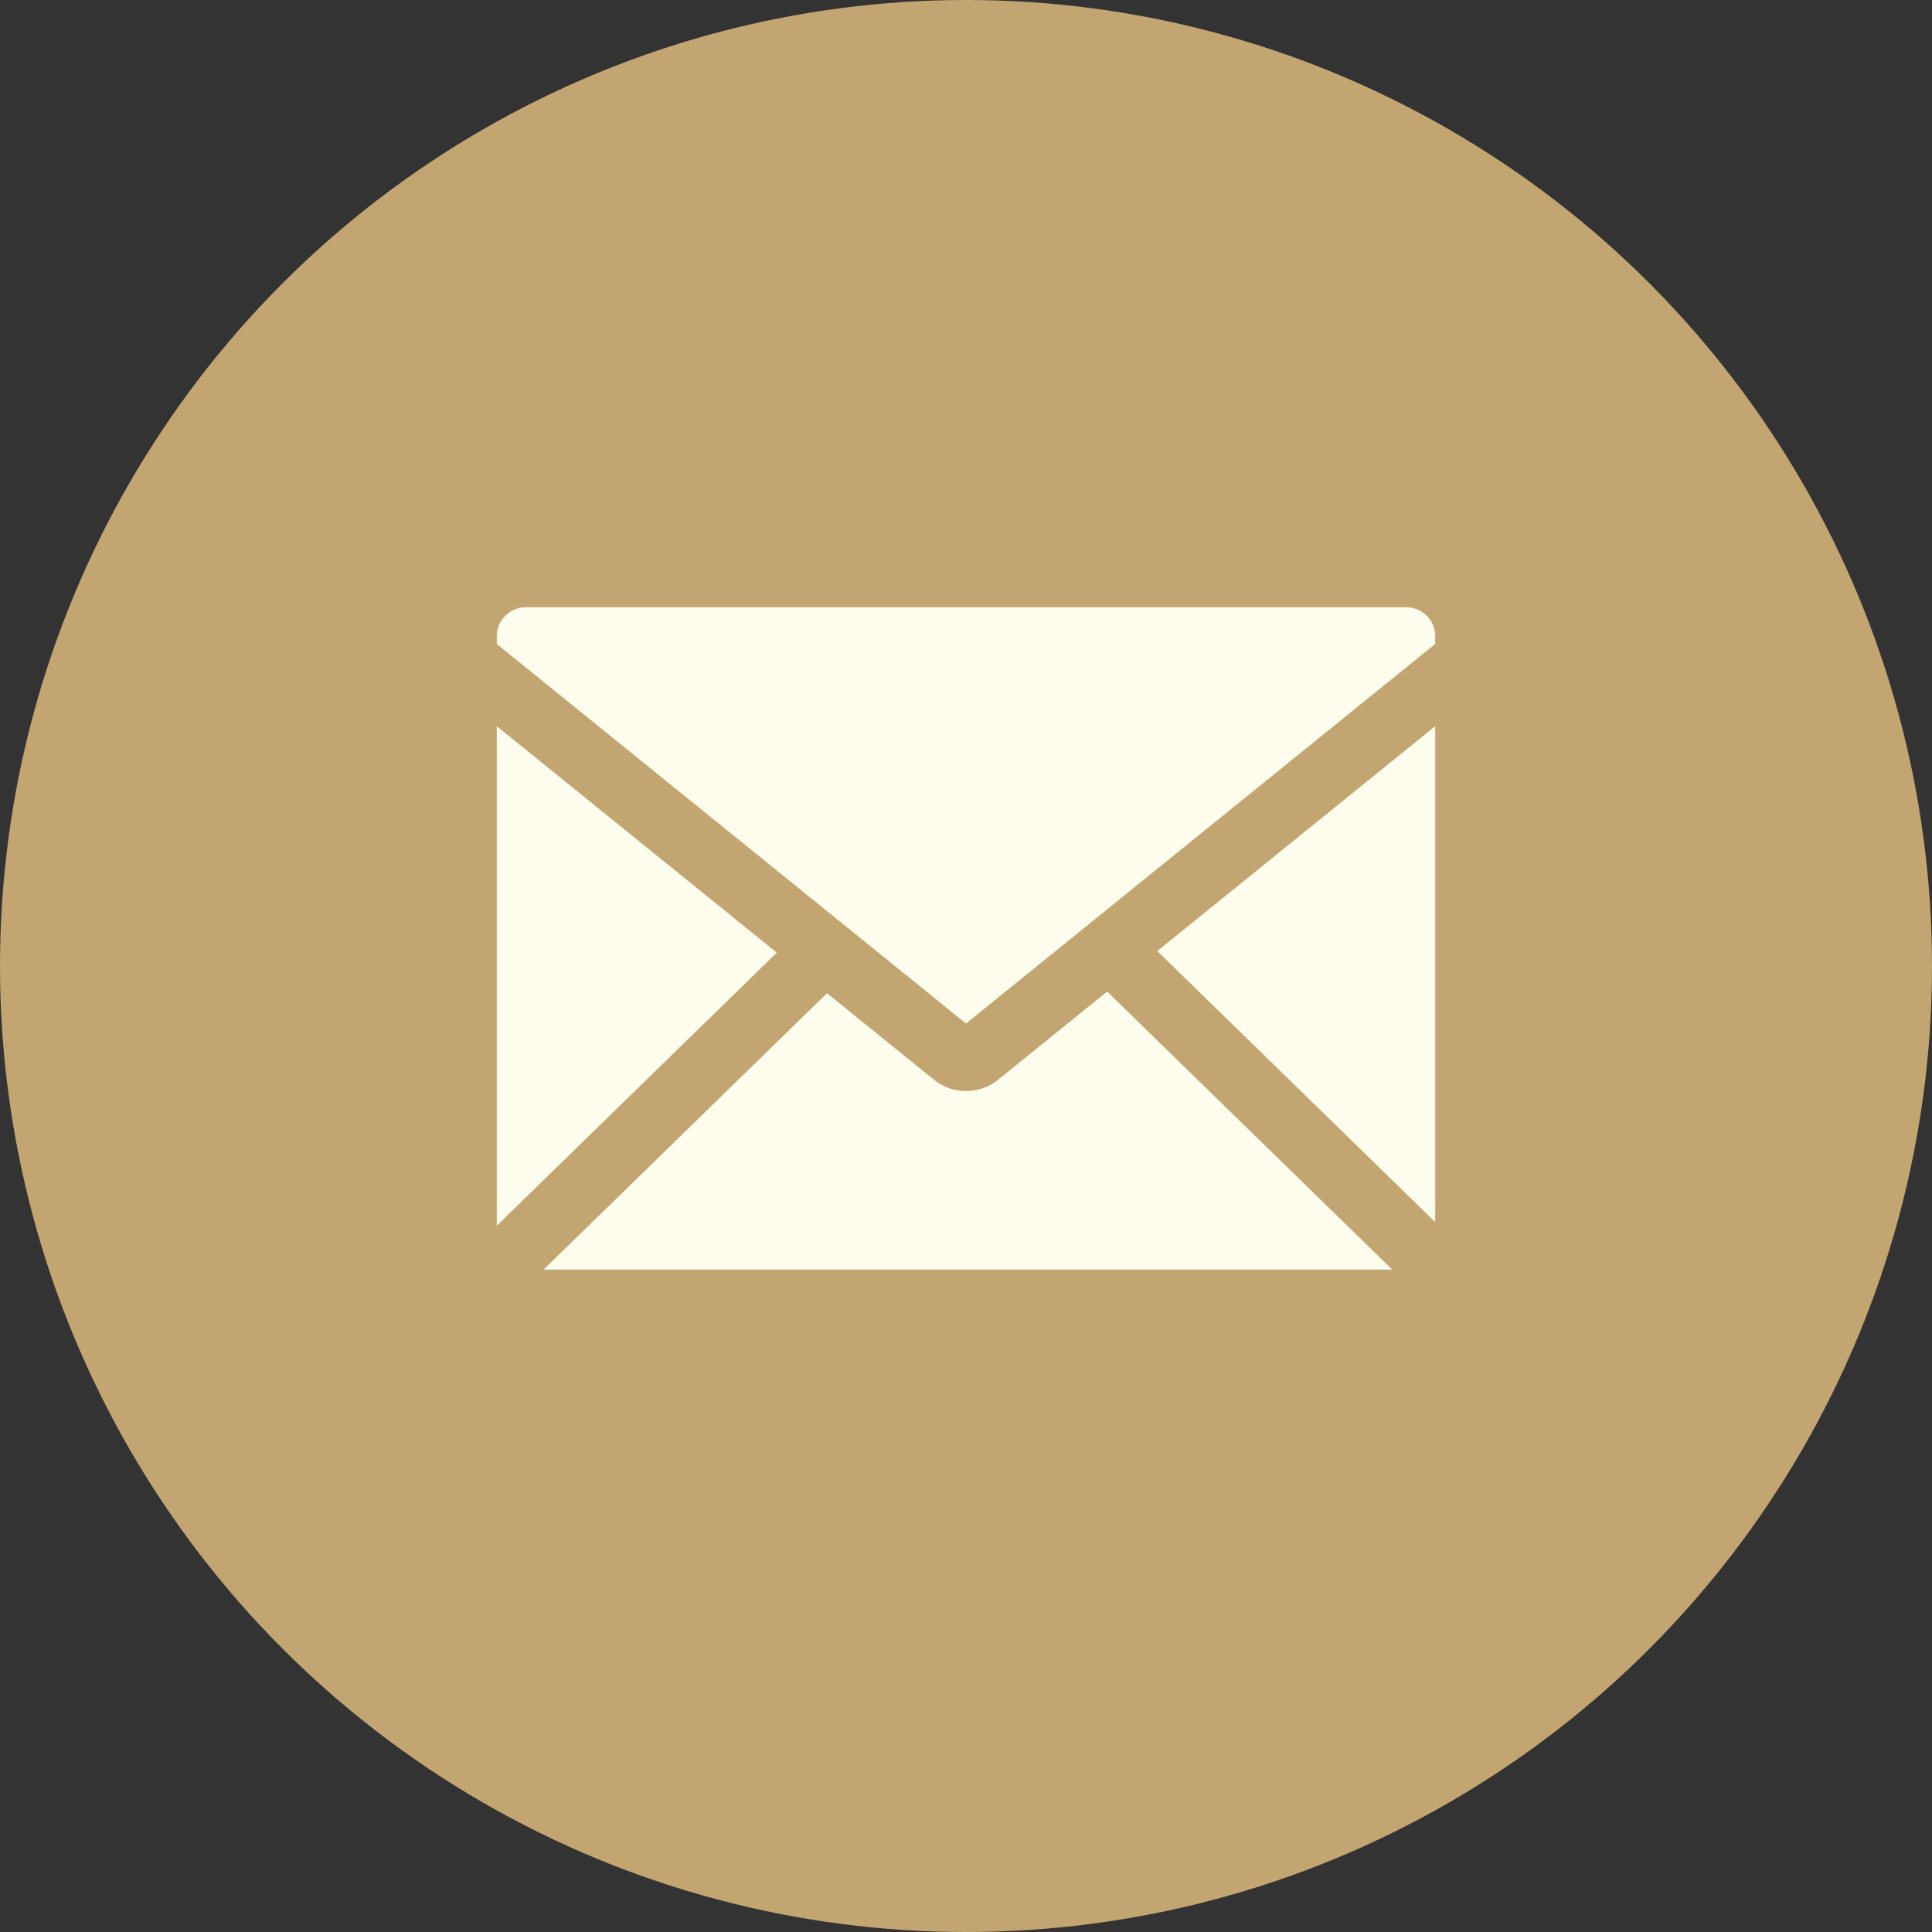
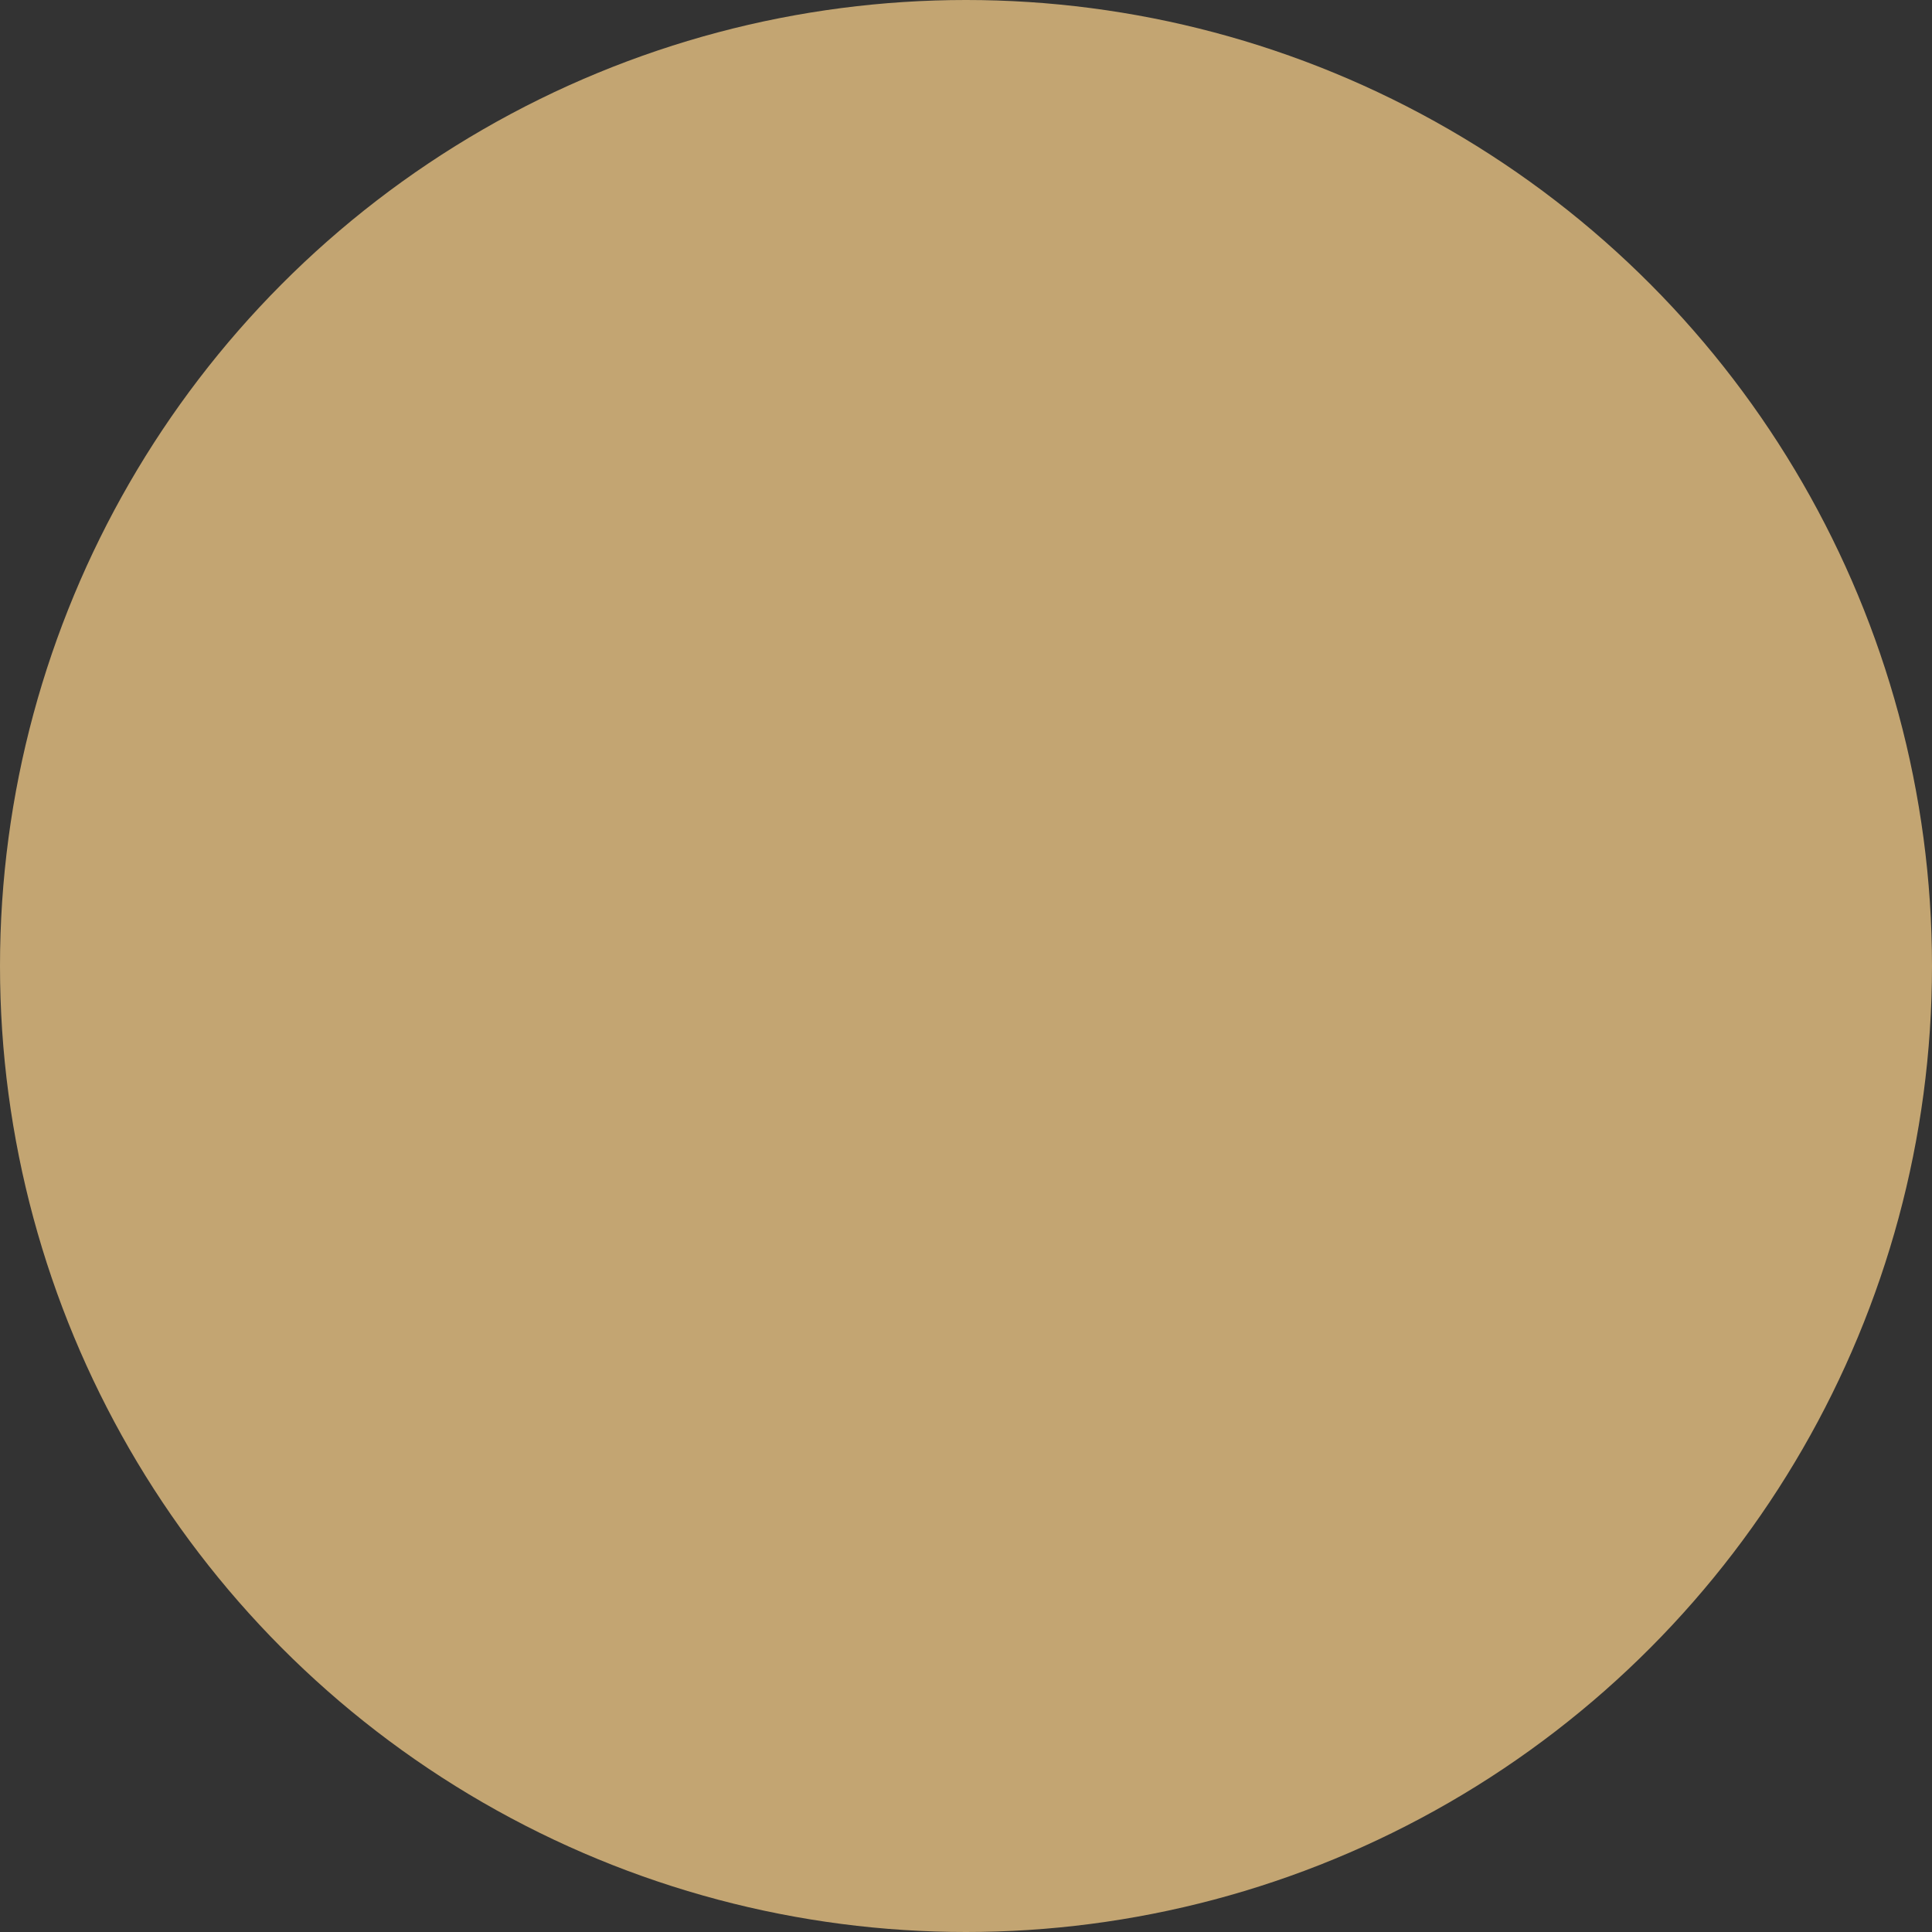
<svg xmlns="http://www.w3.org/2000/svg" fill="none" height="35" viewBox="0 0 35 35" width="35">
  <rect x="0" y="0" width="35" height="35" fill="#333333" stroke="none" />
  <circle cx="17.5" cy="17.5" fill="#c3a572" r="17.5" />
-   <path d="m25.469 11.001h-15.938c-.292 0-.531.233-.531.518v.148l8.5 6.875 8.5-6.876v-.148c0-.285-.239-.518-.531-.518zm-16.469 2.155v9.049l5.072-4.947zm9.074 6.411c-.163.132-.369.198-.573.198-.205 0-.41-.066-.573-.198l-1.946-1.574-5.134 5.007h15.374l-5.165-5.037-1.982 1.603zm7.926 2.572v-8.983l-5.035 4.073z" fill="#fffdee" />
</svg>